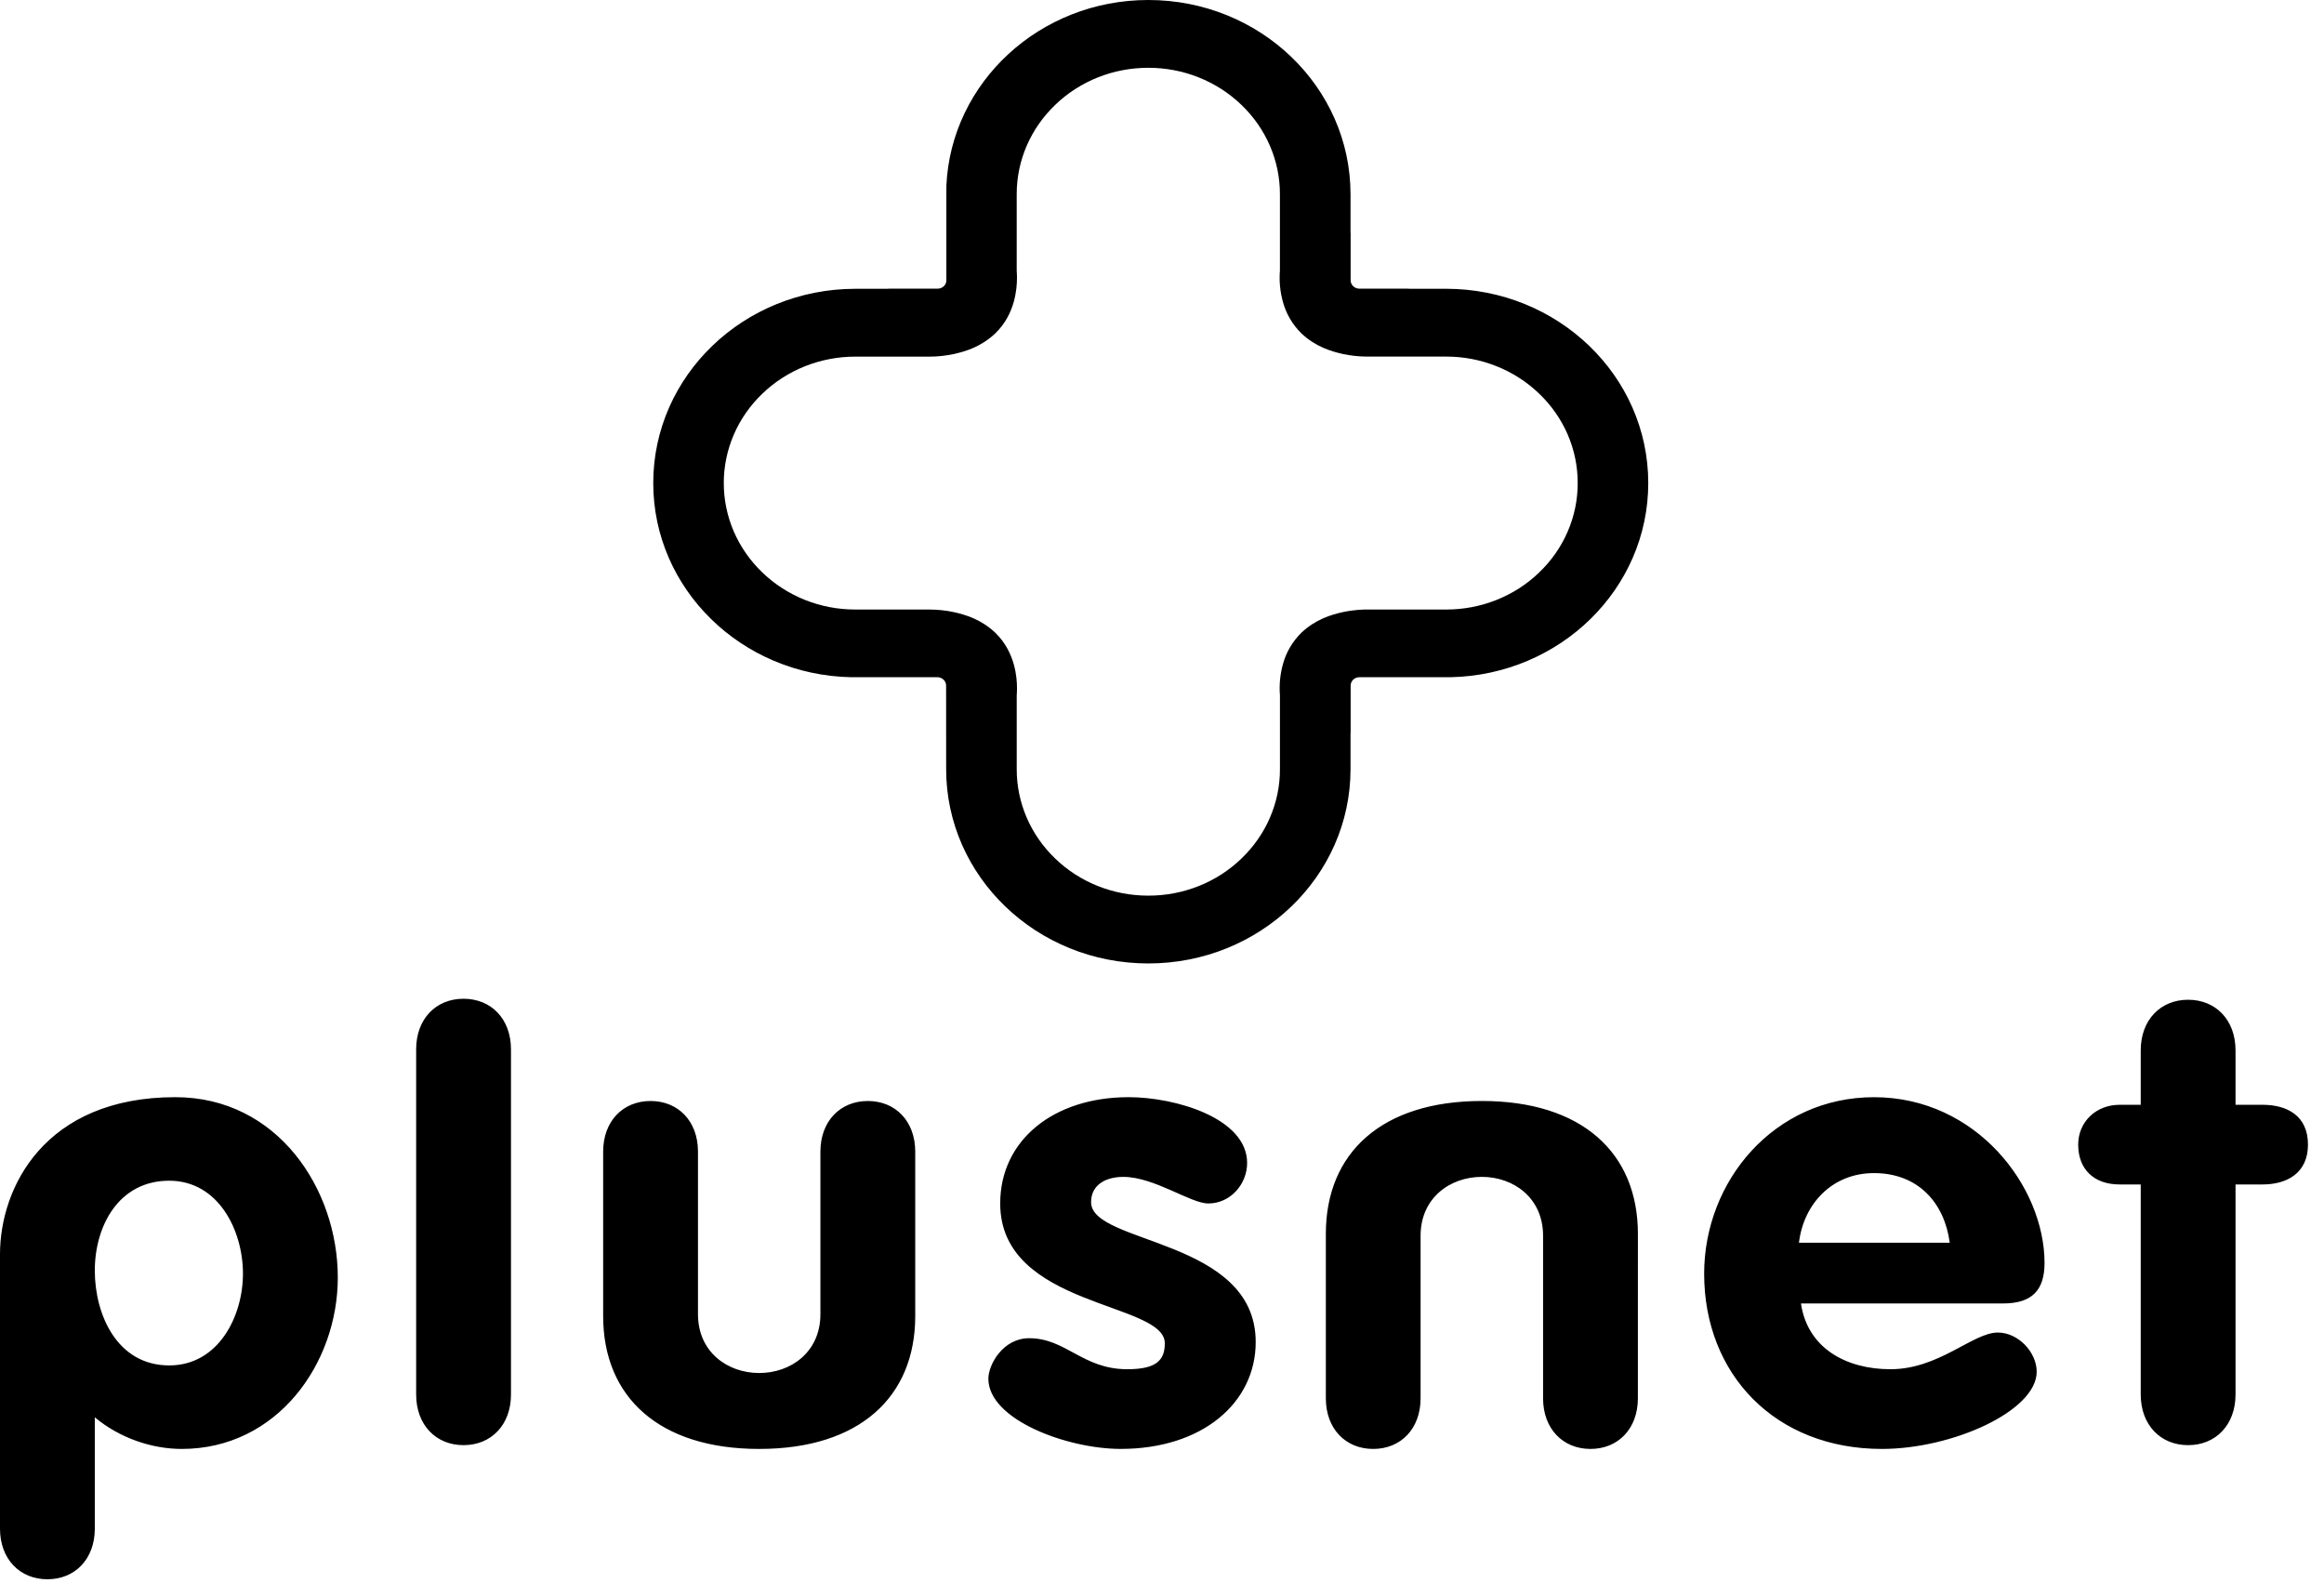
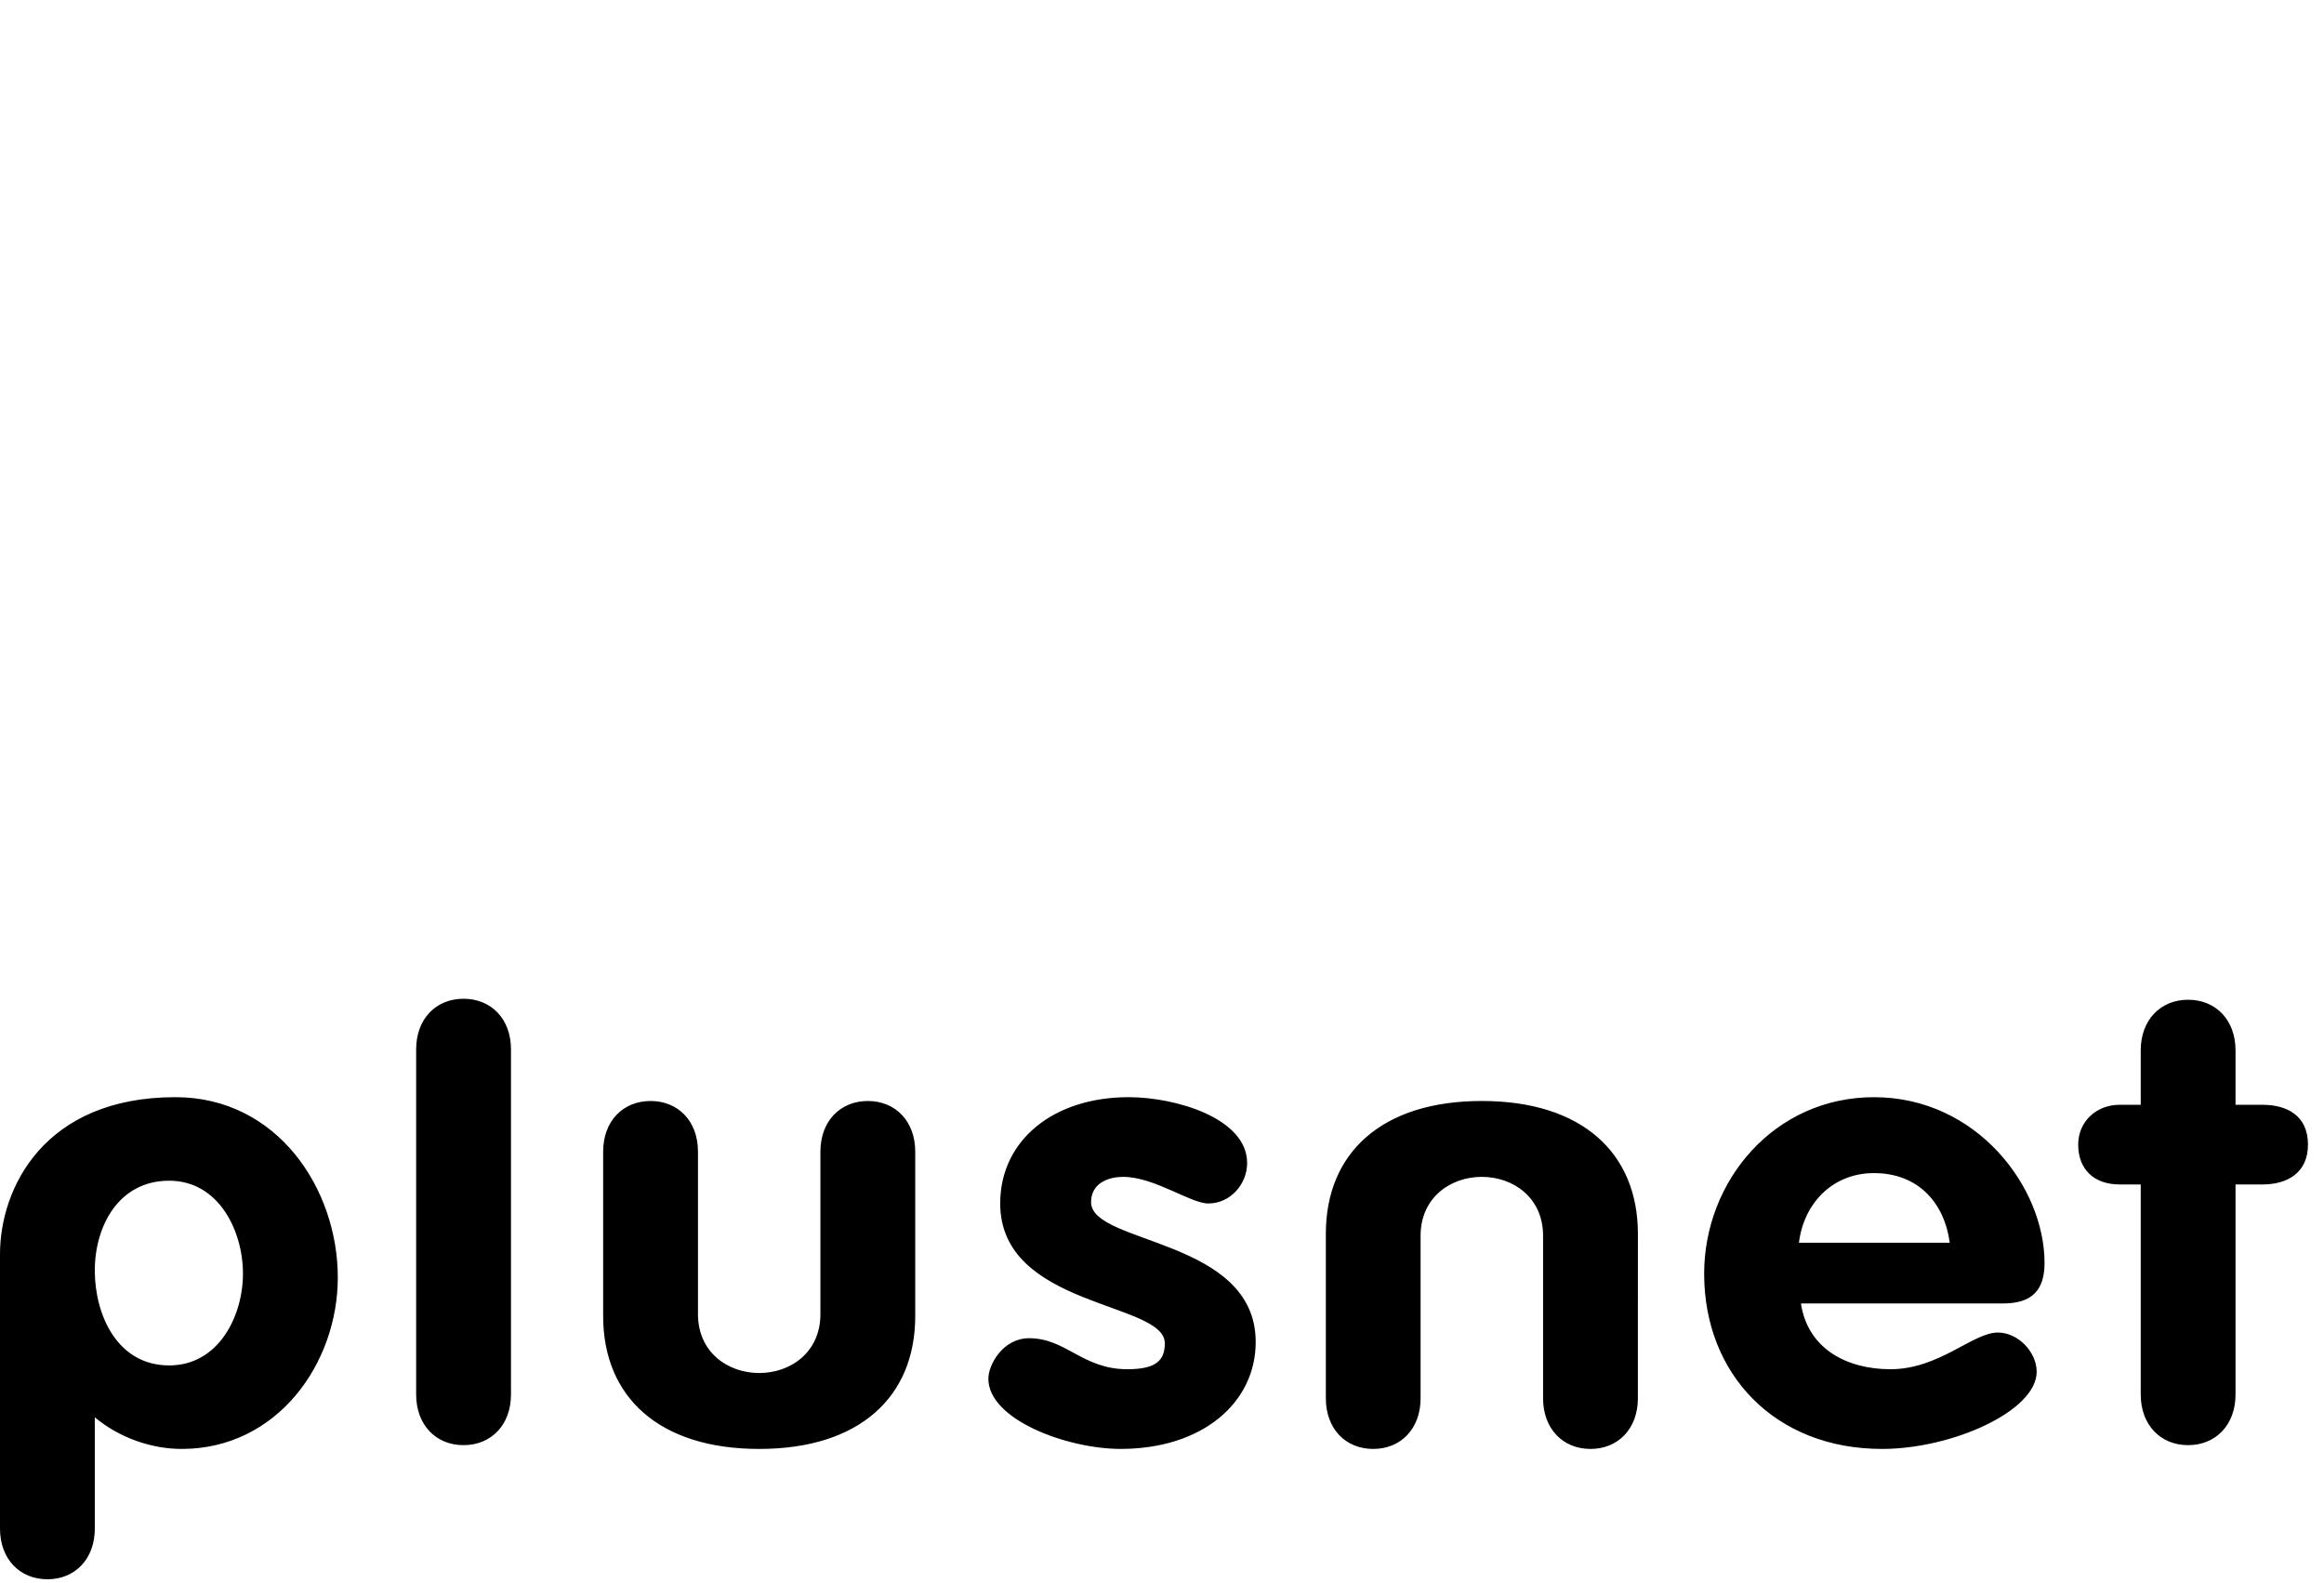
<svg xmlns="http://www.w3.org/2000/svg" fill="none" height="100%" overflow="visible" preserveAspectRatio="none" style="display: block;" viewBox="0 0 116 79" width="100%">
  <g id="Vector">
-     <path d="M8.446 68.158C10.911 68.158 12.127 65.695 12.127 63.578C12.127 61.431 10.911 58.938 8.446 58.938C5.917 58.938 4.732 61.21 4.732 63.421C4.732 65.632 5.849 68.158 8.446 68.158ZM0 62.604C0 59.299 2.211 54.768 8.754 54.768C13.849 54.768 16.861 59.347 16.861 63.769C16.861 68.063 13.836 72.327 9.072 72.327C7.591 72.327 5.98 71.791 4.732 70.748V76.306C4.732 77.82 3.746 78.833 2.366 78.833C0.985 78.833 0 77.82 0 76.306V62.604ZM20.772 52.38C20.772 50.864 21.757 49.855 23.137 49.855C24.518 49.855 25.505 50.864 25.505 52.38V69.609C25.505 71.128 24.518 72.138 23.137 72.138C21.757 72.138 20.772 71.128 20.772 69.609V52.38ZM30.106 57.484C30.106 55.968 31.093 54.959 32.473 54.959C33.853 54.959 34.839 55.968 34.839 57.484V65.599C34.839 67.496 36.319 68.537 37.895 68.537C39.472 68.537 40.95 67.496 40.95 65.599V57.484C40.95 55.968 41.939 54.959 43.318 54.959C44.696 54.959 45.683 55.968 45.683 57.484V65.695C45.683 69.738 42.891 72.327 37.895 72.327C32.9 72.327 30.106 69.737 30.106 65.695V57.484ZM81.753 69.801C81.753 71.316 80.769 72.327 79.388 72.327C78.007 72.327 77.021 71.316 77.021 69.801V61.685C77.021 59.789 75.54 58.746 73.965 58.746C72.388 58.746 70.907 59.789 70.907 61.685V69.801C70.907 71.316 69.923 72.327 68.541 72.327C67.161 72.327 66.178 71.316 66.178 69.801V61.589C66.178 57.547 68.969 54.958 73.966 54.958C78.96 54.958 81.754 57.547 81.754 61.589L81.753 69.801ZM60.31 60.074C59.423 60.074 57.615 58.747 56.069 58.747C55.216 58.747 54.46 59.125 54.46 60.01C54.46 62.126 62.677 61.81 62.677 66.991C62.677 70.022 60.015 72.326 55.937 72.326C53.277 72.326 49.333 70.873 49.333 68.821C49.333 68.128 50.054 66.8 51.369 66.8C53.212 66.8 54.033 68.348 56.267 68.348C57.714 68.348 58.14 67.904 58.14 67.052C58.14 64.971 49.924 65.284 49.924 60.074C49.924 56.916 52.586 54.768 56.334 54.768C58.665 54.768 62.249 55.811 62.249 58.054C62.25 59.095 61.427 60.074 60.31 60.074ZM97.319 62.033C97.057 60.045 95.742 58.558 93.539 58.558C91.437 58.558 90.023 60.107 89.793 62.033H97.319ZM89.893 65.064C90.22 67.305 92.159 68.348 94.36 68.348C96.794 68.348 98.471 66.517 99.719 66.517C100.738 66.517 101.659 67.496 101.659 68.475C101.659 70.432 97.451 72.327 93.934 72.327C88.609 72.327 85.061 68.602 85.061 63.579C85.061 58.968 88.543 54.769 93.539 54.769C98.666 54.769 102.051 59.253 102.051 63.043C102.051 64.401 101.427 65.065 99.984 65.065L89.893 65.064ZM106.852 59.125H105.8C104.518 59.125 103.731 58.368 103.731 57.137C103.731 56.001 104.617 55.148 105.8 55.148H106.852V52.432C106.852 50.914 107.838 49.905 109.217 49.905C110.598 49.905 111.584 50.914 111.584 52.432V55.148H112.931C114.148 55.148 115.2 55.685 115.2 57.137C115.2 58.558 114.148 59.125 112.931 59.125H111.584V69.609C111.584 71.127 110.598 72.138 109.217 72.138C107.838 72.138 106.852 71.127 106.852 69.609V59.125Z" fill="black" />
-     <path d="M76.826 28.576C76.217 29.164 75.493 29.63 74.696 29.947C73.898 30.265 73.043 30.427 72.18 30.426H68.259L68.221 30.425C68.051 30.426 67.604 30.432 67.018 30.556C66.44 30.687 65.672 30.913 64.963 31.578C64.514 32.018 64.194 32.564 64.034 33.16C63.895 33.666 63.845 34.189 63.887 34.71V38.395C63.889 39.224 63.72 40.046 63.389 40.812C63.059 41.578 62.574 42.274 61.962 42.859C61.354 43.447 60.63 43.913 59.832 44.23C59.035 44.547 58.18 44.71 57.317 44.708C56.455 44.709 55.6 44.547 54.802 44.23C54.005 43.913 53.281 43.447 52.672 42.859C52.061 42.274 51.576 41.578 51.246 40.812C50.916 40.046 50.747 39.224 50.749 38.395V34.709C50.756 34.624 50.762 34.507 50.762 34.361C50.762 34.062 50.738 33.649 50.602 33.161C50.465 32.679 50.206 32.094 49.673 31.578C48.963 30.913 48.197 30.688 47.617 30.557C47.209 30.47 46.791 30.426 46.372 30.426H42.697C41.834 30.428 40.979 30.265 40.182 29.948C39.385 29.63 38.661 29.164 38.052 28.577C37.441 27.992 36.957 27.296 36.626 26.53C36.296 25.765 36.127 24.944 36.127 24.114C36.126 23.285 36.296 22.464 36.626 21.698C36.956 20.932 37.441 20.237 38.052 19.651C38.661 19.064 39.385 18.598 40.182 18.281C40.98 17.964 41.834 17.801 42.697 17.802H46.413C46.817 17.8 47.22 17.756 47.614 17.671C48.194 17.541 48.96 17.316 49.672 16.648C50.206 16.134 50.465 15.549 50.601 15.066C50.736 14.578 50.761 14.165 50.761 13.866C50.762 13.75 50.757 13.633 50.748 13.517V9.697C50.746 8.868 50.915 8.046 51.245 7.28C51.576 6.514 52.06 5.818 52.672 5.233C53.281 4.645 54.005 4.18 54.802 3.862C55.599 3.545 56.454 3.383 57.317 3.384C58.179 3.383 59.034 3.545 59.831 3.863C60.629 4.18 61.352 4.646 61.962 5.233C62.573 5.818 63.058 6.514 63.388 7.28C63.719 8.046 63.888 8.868 63.886 9.697V13.514C63.844 14.035 63.894 14.559 64.034 15.064C64.194 15.661 64.515 16.207 64.964 16.647C65.673 17.313 66.44 17.538 67.02 17.669C67.415 17.754 67.817 17.798 68.221 17.8H72.18C73.043 17.798 73.897 17.961 74.695 18.279C75.492 18.596 76.216 19.062 76.825 19.649C77.437 20.234 77.922 20.93 78.252 21.696C78.582 22.462 78.751 23.283 78.749 24.112C78.751 24.942 78.582 25.763 78.252 26.529C77.922 27.295 77.438 27.991 76.826 28.576ZM82.271 24.113C82.271 18.756 77.755 14.417 72.18 14.415H70.311V14.409H67.85C67.734 14.409 67.624 14.364 67.542 14.286C67.461 14.207 67.415 14.101 67.415 13.99V11.624H67.41V9.697C67.408 4.339 62.891 0 57.317 0C51.892 0.001 47.471 4.113 47.237 9.271V13.991C47.237 14.046 47.226 14.1 47.205 14.151C47.183 14.202 47.151 14.248 47.111 14.287C47.07 14.325 47.022 14.356 46.97 14.377C46.917 14.399 46.861 14.409 46.803 14.409H44.34V14.416H42.697C37.124 14.417 32.607 18.757 32.606 24.114C32.607 29.399 37.007 33.692 42.479 33.805H46.79C47.03 33.805 47.224 33.993 47.224 34.223L47.226 38.395C47.227 43.751 51.742 48.092 57.317 48.093C62.891 48.092 67.409 43.751 67.41 38.395V36.59H67.416V34.223C67.416 33.993 67.61 33.805 67.85 33.805H72.4C77.873 33.691 82.271 29.398 82.271 24.113Z" fill="black" />
+     <path d="M8.446 68.158C10.911 68.158 12.127 65.695 12.127 63.578C12.127 61.431 10.911 58.938 8.446 58.938C5.917 58.938 4.732 61.21 4.732 63.421C4.732 65.632 5.849 68.158 8.446 68.158ZM0 62.604C0 59.299 2.211 54.768 8.754 54.768C13.849 54.768 16.861 59.347 16.861 63.769C16.861 68.063 13.836 72.327 9.072 72.327C7.591 72.327 5.98 71.791 4.732 70.748V76.306C4.732 77.82 3.746 78.833 2.366 78.833C0.985 78.833 0 77.82 0 76.306ZM20.772 52.38C20.772 50.864 21.757 49.855 23.137 49.855C24.518 49.855 25.505 50.864 25.505 52.38V69.609C25.505 71.128 24.518 72.138 23.137 72.138C21.757 72.138 20.772 71.128 20.772 69.609V52.38ZM30.106 57.484C30.106 55.968 31.093 54.959 32.473 54.959C33.853 54.959 34.839 55.968 34.839 57.484V65.599C34.839 67.496 36.319 68.537 37.895 68.537C39.472 68.537 40.95 67.496 40.95 65.599V57.484C40.95 55.968 41.939 54.959 43.318 54.959C44.696 54.959 45.683 55.968 45.683 57.484V65.695C45.683 69.738 42.891 72.327 37.895 72.327C32.9 72.327 30.106 69.737 30.106 65.695V57.484ZM81.753 69.801C81.753 71.316 80.769 72.327 79.388 72.327C78.007 72.327 77.021 71.316 77.021 69.801V61.685C77.021 59.789 75.54 58.746 73.965 58.746C72.388 58.746 70.907 59.789 70.907 61.685V69.801C70.907 71.316 69.923 72.327 68.541 72.327C67.161 72.327 66.178 71.316 66.178 69.801V61.589C66.178 57.547 68.969 54.958 73.966 54.958C78.96 54.958 81.754 57.547 81.754 61.589L81.753 69.801ZM60.31 60.074C59.423 60.074 57.615 58.747 56.069 58.747C55.216 58.747 54.46 59.125 54.46 60.01C54.46 62.126 62.677 61.81 62.677 66.991C62.677 70.022 60.015 72.326 55.937 72.326C53.277 72.326 49.333 70.873 49.333 68.821C49.333 68.128 50.054 66.8 51.369 66.8C53.212 66.8 54.033 68.348 56.267 68.348C57.714 68.348 58.14 67.904 58.14 67.052C58.14 64.971 49.924 65.284 49.924 60.074C49.924 56.916 52.586 54.768 56.334 54.768C58.665 54.768 62.249 55.811 62.249 58.054C62.25 59.095 61.427 60.074 60.31 60.074ZM97.319 62.033C97.057 60.045 95.742 58.558 93.539 58.558C91.437 58.558 90.023 60.107 89.793 62.033H97.319ZM89.893 65.064C90.22 67.305 92.159 68.348 94.36 68.348C96.794 68.348 98.471 66.517 99.719 66.517C100.738 66.517 101.659 67.496 101.659 68.475C101.659 70.432 97.451 72.327 93.934 72.327C88.609 72.327 85.061 68.602 85.061 63.579C85.061 58.968 88.543 54.769 93.539 54.769C98.666 54.769 102.051 59.253 102.051 63.043C102.051 64.401 101.427 65.065 99.984 65.065L89.893 65.064ZM106.852 59.125H105.8C104.518 59.125 103.731 58.368 103.731 57.137C103.731 56.001 104.617 55.148 105.8 55.148H106.852V52.432C106.852 50.914 107.838 49.905 109.217 49.905C110.598 49.905 111.584 50.914 111.584 52.432V55.148H112.931C114.148 55.148 115.2 55.685 115.2 57.137C115.2 58.558 114.148 59.125 112.931 59.125H111.584V69.609C111.584 71.127 110.598 72.138 109.217 72.138C107.838 72.138 106.852 71.127 106.852 69.609V59.125Z" fill="black" />
  </g>
</svg>